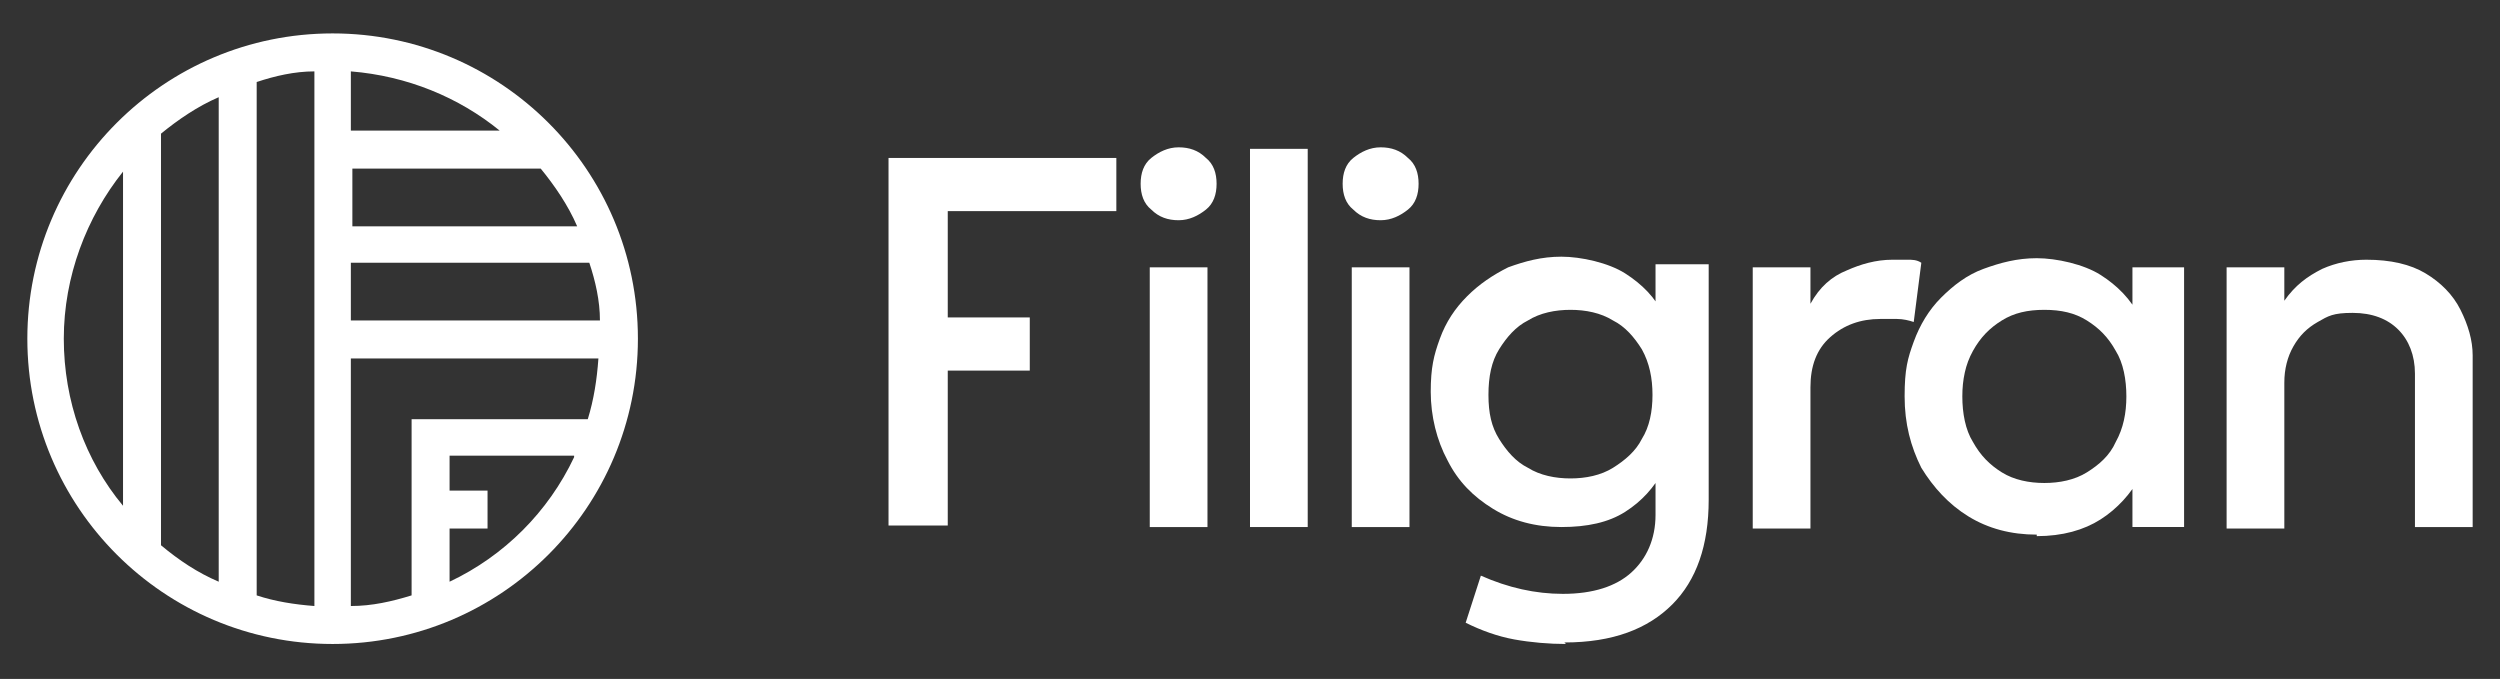
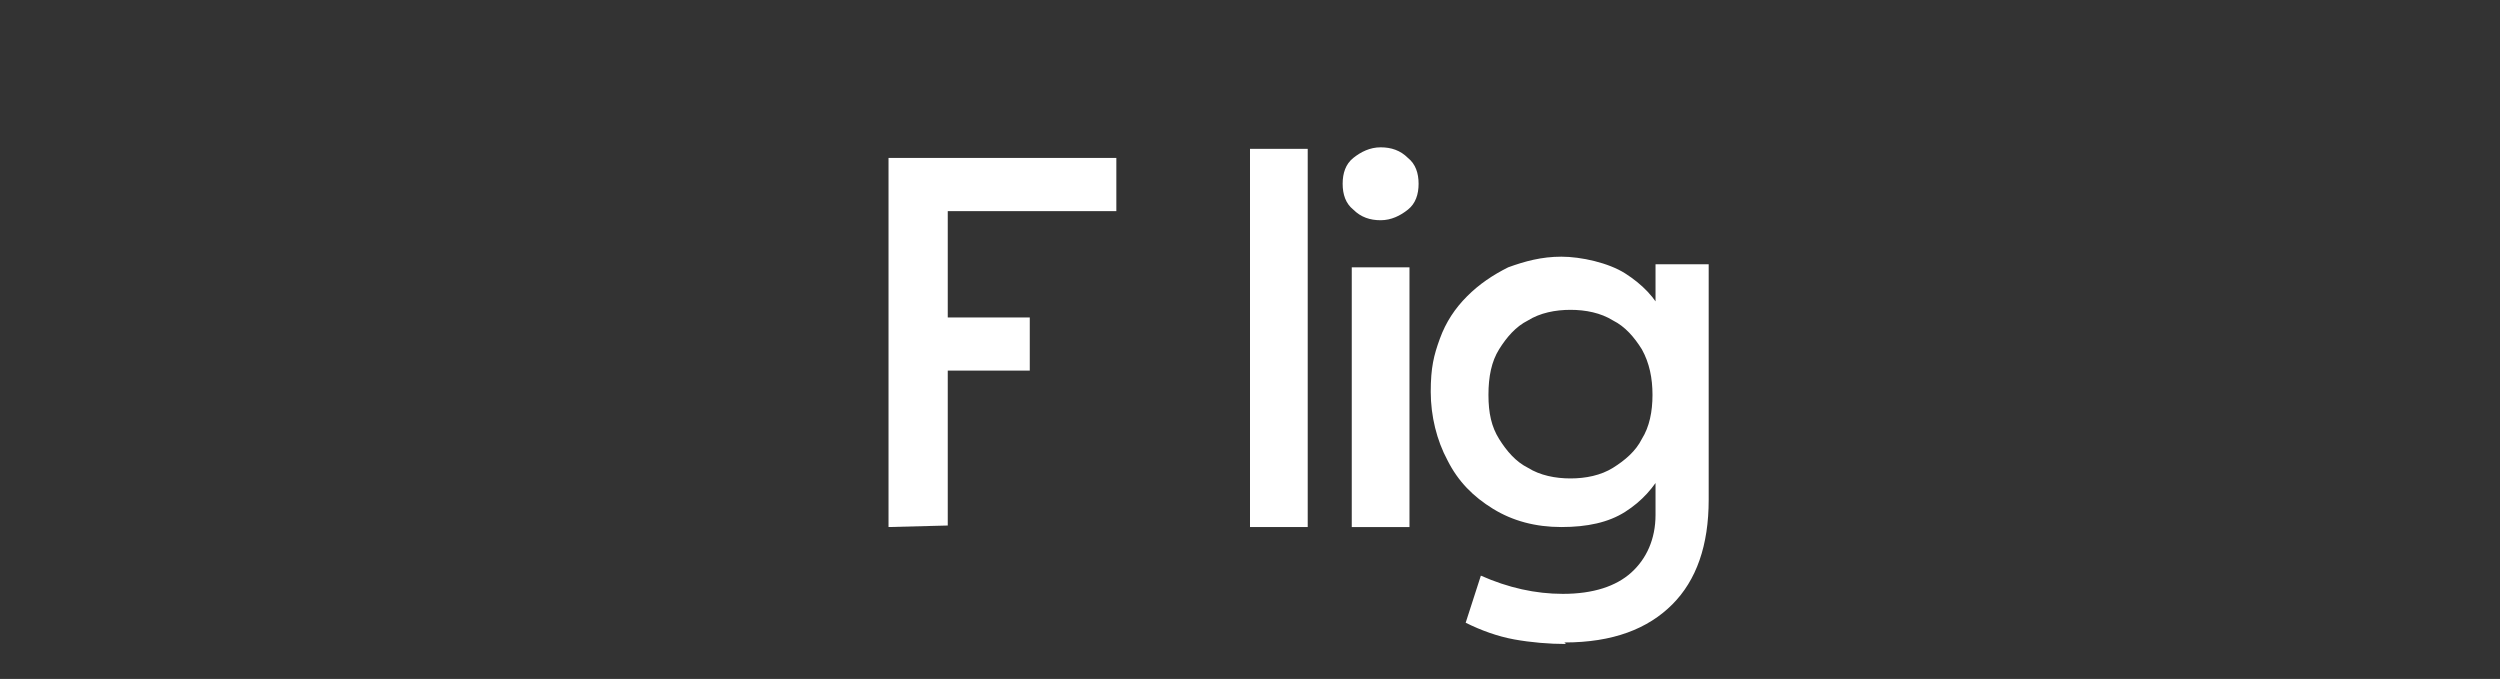
<svg xmlns="http://www.w3.org/2000/svg" version="1.1" viewBox="0 0 164.6 44.7">
  <rect x="0" y="0" width="164.6" height="44.7" fill="#333333" stroke="none" />
  <defs>
    <style>
      .cls-1 {
        fill-rule: evenodd;
      }

      .cls-1, .cls-2 {
        fill: #fff;
      }
    </style>
  </defs>
  <g>
    <g id="Layer_1">
-       <path class="cls-1" d="M8.1,11.3c-2.4,3-3.9,6.9-3.9,11s1.4,8,3.9,11V11.3ZM10.6,8.8v27.1c1.2,1,2.4,1.8,3.8,2.4V6.4c-1.4.6-2.7,1.5-3.8,2.4ZM16.9,5.4v33.8c1.2.4,2.5.6,3.8.7V4.7c-1.3,0-2.6.3-3.8.7ZM23.1,4.7v3.9h9.8c-2.7-2.2-6.1-3.6-9.8-3.9ZM35.5,11.1h-12.3v3.8h14.8c-.6-1.4-1.5-2.7-2.4-3.8ZM38.8,17.3h-15.7v3.8h16.4c0-1.3-.3-2.6-.7-3.8ZM39.5,23.6h-16.4v16.3c1.4,0,2.7-.3,4-.7v-11.6h11.6c.4-1.3.6-2.6.7-4ZM37.8,30h-8.2v2.3h2.5v2.5h-2.5v3.5c3.6-1.7,6.5-4.6,8.2-8.2ZM1.8,22.3C1.8,11.2,10.8,2.2,21.9,2.2s20.1,9,20.1,20.1-9,20.1-20.1,20.1S1.8,33.4,1.8,22.3Z" />
-       <path class="cls-2" d="M58.5,34.7V10.4h15v3.5h-11.1v7h5.4v3.5h-5.4v10.2h-3.9Z" />
-       <path class="cls-2" d="M75.7,34.7v-17.1h3.8v17.1h-3.8ZM77.6,14.5c-.7,0-1.3-.2-1.8-.7-.5-.4-.7-1-.7-1.7s.2-1.3.7-1.7c.5-.4,1.1-.7,1.8-.7s1.3.2,1.8.7c.5.4.7,1,.7,1.7s-.2,1.3-.7,1.7c-.5.4-1.1.7-1.8.7Z" />
+       <path class="cls-2" d="M58.5,34.7V10.4h15v3.5h-11.1v7h5.4v3.5h-5.4v10.2Z" />
      <path class="cls-2" d="M82.3,34.7V9.8h3.8v24.9h-3.8Z" />
      <path class="cls-2" d="M89,34.7v-17.1h3.8v17.1h-3.8ZM90.9,14.5c-.7,0-1.3-.2-1.8-.7-.5-.4-.7-1-.7-1.7s.2-1.3.7-1.7c.5-.4,1.1-.7,1.8-.7s1.3.2,1.8.7c.5.4.7,1,.7,1.7s-.2,1.3-.7,1.7c-.5.4-1.1.7-1.8.7Z" />
      <path class="cls-2" d="M103.1,42.4c-1.1,0-2.3-.1-3.4-.3-1.1-.2-2.2-.6-3.2-1.1l1-3.1c.9.4,1.8.7,2.7.9.9.2,1.8.3,2.7.3,2,0,3.5-.5,4.5-1.4,1-.9,1.6-2.2,1.6-3.8v-3.7l.5.8c-.6,1.1-1.4,2-2.5,2.7-1.1.7-2.5,1-4.2,1s-3.2-.4-4.5-1.2c-1.3-.8-2.3-1.8-3-3.2-.7-1.3-1.1-2.9-1.1-4.5s.2-2.4.6-3.5c.4-1.1,1-2,1.8-2.8.8-.8,1.7-1.4,2.7-1.9,1.1-.4,2.2-.7,3.5-.7s3.1.4,4.2,1.1c1.1.7,2,1.6,2.5,2.7l-.5.8v-4.1h3.5v15.5c0,3-.8,5.3-2.4,6.9-1.6,1.6-3.9,2.5-7.1,2.5ZM103.4,31.5c1,0,2-.2,2.8-.7.8-.5,1.5-1.1,1.9-1.9.5-.8.7-1.8.7-2.9s-.2-2.1-.7-3c-.5-.8-1.1-1.5-1.9-1.9-.8-.5-1.8-.7-2.8-.7s-2,.2-2.8.7c-.8.4-1.4,1.1-1.9,1.9-.5.8-.7,1.8-.7,3s.2,2.1.7,2.9c.5.8,1.1,1.5,1.9,1.9.8.5,1.8.7,2.8.7Z" />
-       <path class="cls-2" d="M115.4,34.7v-17.1h3.8v2.4c.6-1.1,1.4-1.8,2.4-2.2.9-.4,1.9-.7,3-.7s.7,0,1,0c.3,0,.6,0,.9.2l-.5,3.9c-.3-.1-.7-.2-1.1-.2-.4,0-.7,0-1.1,0-1.3,0-2.4.4-3.3,1.2-.9.8-1.3,1.9-1.3,3.3v9.3h-3.8Z" />
-       <path class="cls-2" d="M134.1,35.2c-1.7,0-3.2-.4-4.5-1.2-1.3-.8-2.3-1.9-3.1-3.2-.7-1.4-1.1-2.9-1.1-4.7s.2-2.5.6-3.6c.4-1.1,1-2.1,1.8-2.9.8-.8,1.7-1.5,2.8-1.9,1.1-.4,2.2-.7,3.5-.7s3.1.4,4.2,1.1c1.1.7,2,1.6,2.6,2.8l-.5.8v-4.1h3.4v17.1h-3.4v-4.1l.5.8c-.6,1.1-1.5,2.1-2.6,2.8-1.1.7-2.5,1.1-4.2,1.1ZM134.6,31.8c1,0,2-.2,2.8-.7.8-.5,1.5-1.1,1.9-2,.5-.9.7-1.9.7-3s-.2-2.2-.7-3c-.5-.9-1.1-1.5-1.9-2-.8-.5-1.7-.7-2.8-.7s-2,.2-2.8.7c-.8.5-1.4,1.1-1.9,2-.5.9-.7,1.9-.7,3s.2,2.2.7,3c.5.9,1.1,1.5,1.9,2,.8.5,1.8.7,2.8.7Z" />
-       <path class="cls-2" d="M146.6,34.7v-17.1h3.8v2.2c.7-1,1.5-1.6,2.5-2.1.9-.4,1.9-.6,2.9-.6,1.6,0,2.9.3,3.9.9,1,.6,1.8,1.4,2.3,2.4.5,1,.8,2,.8,3v11.3h-3.8v-10.1c0-1.2-.4-2.2-1.1-2.9-.7-.7-1.7-1.1-3-1.1s-1.6.2-2.3.6c-.7.4-1.2.9-1.6,1.6-.4.7-.6,1.5-.6,2.4v9.6h-3.8Z" />
    </g>
  </g>
</svg>